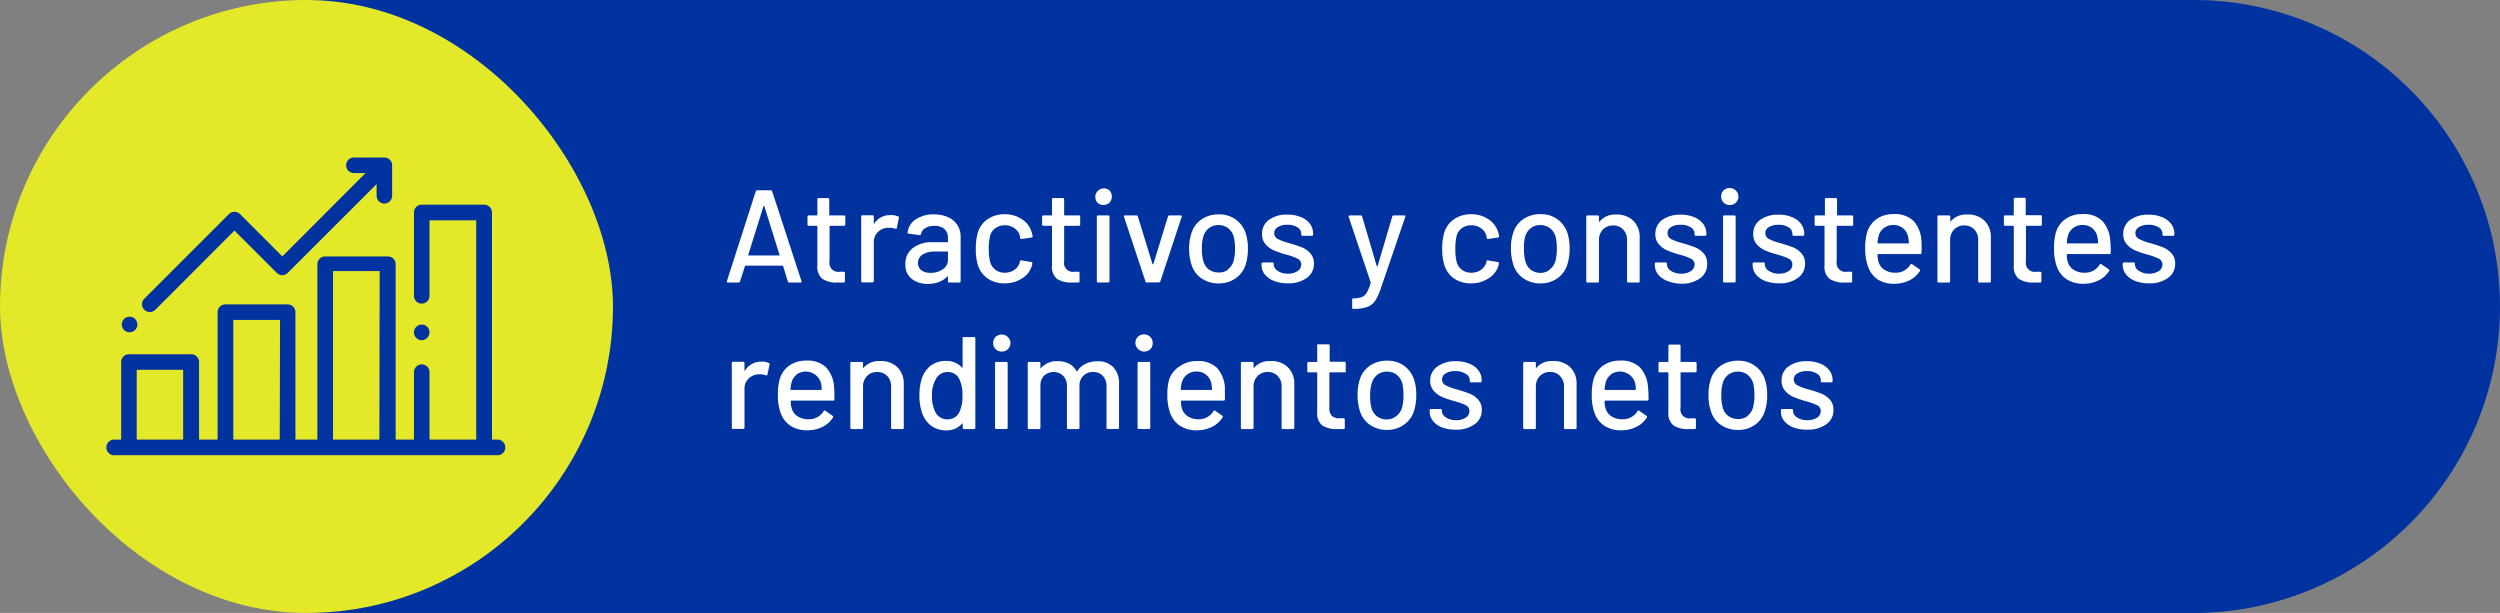
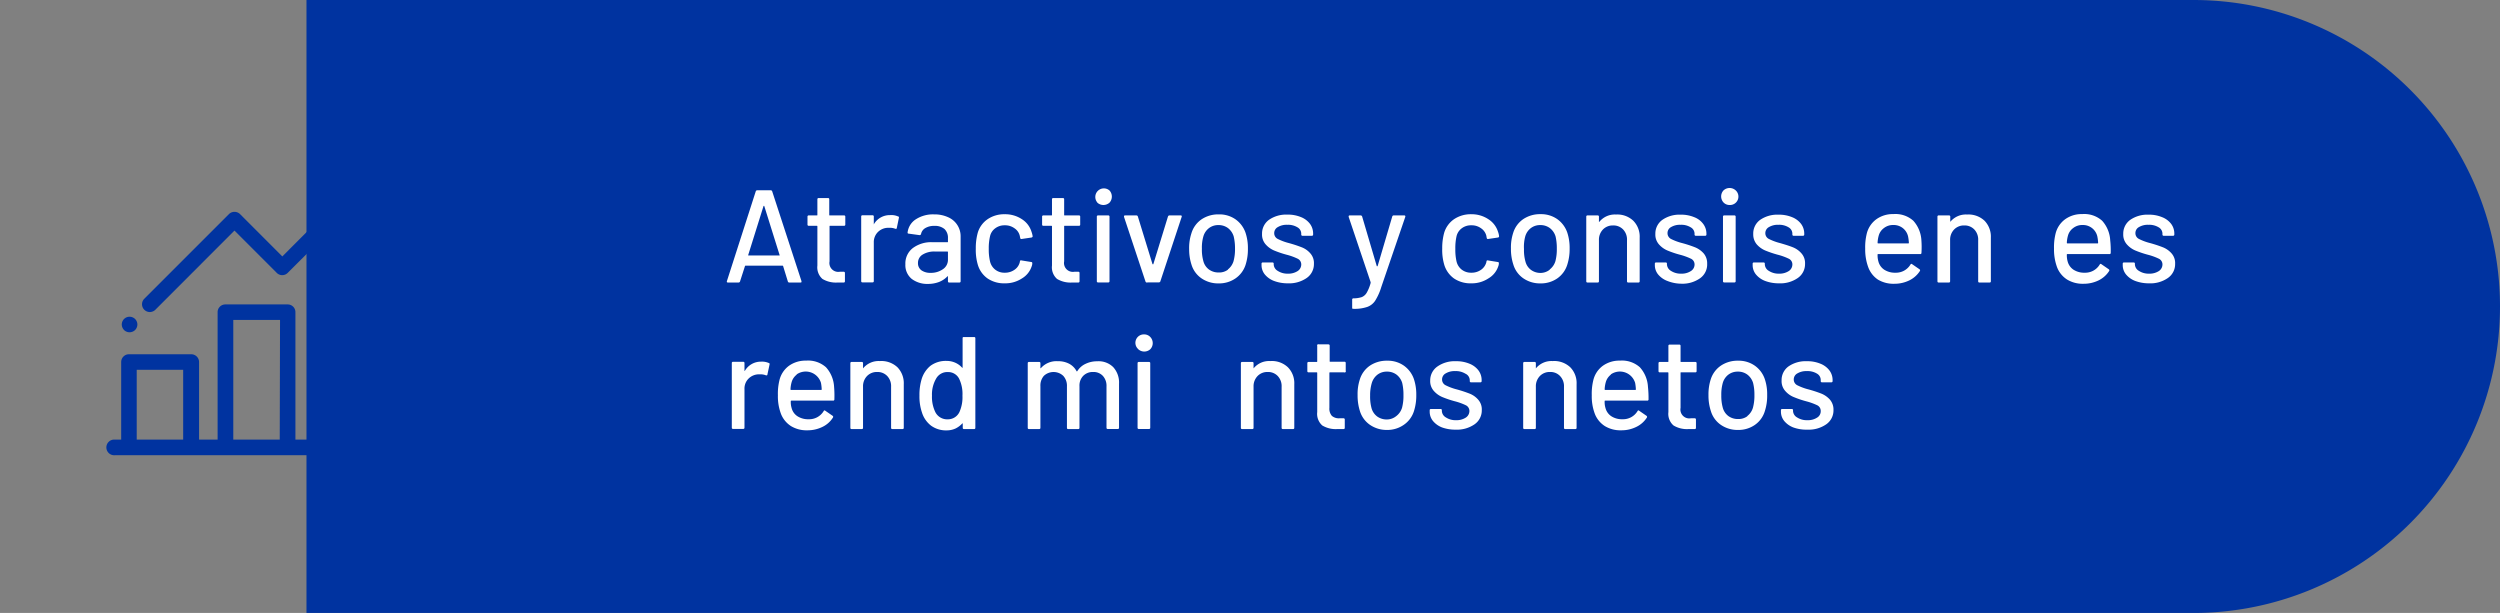
<svg xmlns="http://www.w3.org/2000/svg" viewBox="0 0 341.21 83.66">
  <rect x="0" y="0" width="341.21" height="83.66" fill="#808080" stroke="none" />
  <defs>
    <style>.cls-1{fill:#0033a0;}.cls-2{fill:#fff;}.cls-3{fill:#e3e829;}</style>
  </defs>
  <g id="Capa_2" data-name="Capa 2">
    <g id="Capa_1-2" data-name="Capa 1">
      <path class="cls-1" d="M41.83,0H299.38a41.83,41.83,0,0,1,41.83,41.83v0a41.83,41.83,0,0,1-41.83,41.83H41.83a0,0,0,0,1,0,0V0A0,0,0,0,1,41.83,0Z" />
      <path class="cls-2" d="M107.53,38.42l-.65-2.11a.08.08,0,0,0-.07-.05h-5.06a.07.07,0,0,0-.07.05L101,38.42a.21.21,0,0,1-.22.14H99.36c-.14,0-.18-.06-.15-.19l3.94-12.26a.21.21,0,0,1,.22-.14h1.8a.21.21,0,0,1,.22.14l4,12.26,0,.07c0,.08,0,.12-.16.12h-1.48A.2.2,0,0,1,107.53,38.42Zm-5.39-3.55.06,0h4.14l.06,0a.06.06,0,0,0,0-.07l-2.09-6.68a.06.06,0,0,0-.1,0l-2.09,6.68A.06.06,0,0,0,102.14,34.87Z" />
      <path class="cls-2" d="M115.23,30.82h-1.94c-.05,0-.07,0-.07.08v4.77a1.21,1.21,0,0,0,1.4,1.42h.52a.16.16,0,0,1,.18.18v1.11c0,.13-.06.18-.18.18-.38,0-.66,0-.83,0a3.56,3.56,0,0,1-2.06-.49,2.11,2.11,0,0,1-.69-1.83V30.9s0-.08-.07-.08h-1.1a.16.16,0,0,1-.18-.18V29.58a.16.16,0,0,1,.18-.18h1.1c.05,0,.07,0,.07-.07V27.21a.16.16,0,0,1,.18-.18H113a.16.16,0,0,1,.18.18v2.12c0,.05,0,.07.07.07h1.94a.16.16,0,0,1,.18.18v1.06A.16.16,0,0,1,115.23,30.82Z" />
      <path class="cls-2" d="M122.59,29.55q.14,0,.09.21l-.28,1.35c0,.11-.09.15-.22.11a1.93,1.93,0,0,0-.72-.13l-.25,0a2,2,0,0,0-1.4.59,1.94,1.94,0,0,0-.55,1.43v5.25c0,.13-.06.18-.18.18h-1.36c-.12,0-.18-.05-.18-.18v-8.8a.16.16,0,0,1,.18-.18h1.36a.16.16,0,0,1,.18.18v1a.06.06,0,0,0,0,.06s0,0,0,0a2.5,2.5,0,0,1,2.21-1.26A2.24,2.24,0,0,1,122.59,29.55Z" />
      <path class="cls-2" d="M129.41,29.65a2.83,2.83,0,0,1,1.7,2.65v6.08c0,.13-.06.18-.18.18h-1.37c-.12,0-.18-.05-.18-.18v-.64c0-.06,0-.08-.09,0a3.24,3.24,0,0,1-1.14.75,4.23,4.23,0,0,1-1.51.26,3.5,3.5,0,0,1-2.2-.68,2.42,2.42,0,0,1-.87-2,2.65,2.65,0,0,1,1-2.2,4.18,4.18,0,0,1,2.74-.81h2c.05,0,.07,0,.07-.07v-.48a1.64,1.64,0,0,0-.46-1.24,2,2,0,0,0-1.39-.44,2.3,2.3,0,0,0-1.24.3,1.2,1.2,0,0,0-.58.8.2.2,0,0,1-.22.16l-1.46-.2c-.12,0-.17-.07-.16-.14A2.47,2.47,0,0,1,125,29.93a4.29,4.29,0,0,1,2.48-.67A4.45,4.45,0,0,1,129.41,29.65Zm-.73,7.1a1.53,1.53,0,0,0,.7-1.28V34.41s0-.08-.07-.08h-1.69a3,3,0,0,0-1.7.42,1.3,1.3,0,0,0-.63,1.15,1.17,1.17,0,0,0,.48,1,2.1,2.1,0,0,0,1.25.34A2.81,2.81,0,0,0,128.68,36.75Z" />
      <path class="cls-2" d="M134.78,38a3.49,3.49,0,0,1-1.33-1.89,7.14,7.14,0,0,1-.27-2.17,7.87,7.87,0,0,1,.27-2.18,3.41,3.41,0,0,1,1.34-1.84,4,4,0,0,1,2.33-.68,4.14,4.14,0,0,1,2.36.68,3.12,3.12,0,0,1,1.31,1.73,3,3,0,0,1,.15.59c0,.1-.06.16-.17.18l-1.35.2h0c-.09,0-.15,0-.18-.16l-.06-.29a1.7,1.7,0,0,0-.7-1,2.17,2.17,0,0,0-1.35-.42,2.08,2.08,0,0,0-1.31.42,1.83,1.83,0,0,0-.7,1.09,7.22,7.22,0,0,0-.17,1.71,7.13,7.13,0,0,0,.17,1.7,2,2,0,0,0,.71,1.13,2,2,0,0,0,1.3.42,2.22,2.22,0,0,0,1.36-.42,1.75,1.75,0,0,0,.71-1.08s0,0,0,0a0,0,0,0,1,0,0v-.07a.15.15,0,0,1,.2-.11l1.35.22c.09,0,.14.07.14.14v.07a1.17,1.17,0,0,1-.09.4A3,3,0,0,1,139.48,38a4.14,4.14,0,0,1-2.36.67A4,4,0,0,1,134.78,38Z" />
      <path class="cls-2" d="M147.25,30.82h-1.94c-.05,0-.07,0-.07.08v4.77a1.21,1.21,0,0,0,1.4,1.42h.52a.16.16,0,0,1,.18.18v1.11c0,.13-.06.18-.18.18-.38,0-.66,0-.82,0a3.58,3.58,0,0,1-2.07-.49,2.11,2.11,0,0,1-.69-1.83V30.9s0-.08-.07-.08h-1.1a.16.16,0,0,1-.18-.18V29.58a.16.16,0,0,1,.18-.18h1.1c.05,0,.07,0,.07-.07V27.21a.16.16,0,0,1,.18-.18h1.3a.16.16,0,0,1,.18.18v2.12c0,.05,0,.07.07.07h1.94a.16.16,0,0,1,.18.18v1.06A.16.16,0,0,1,147.25,30.82Z" />
      <path class="cls-2" d="M149.77,27.64A1.17,1.17,0,0,1,151.43,26a1.24,1.24,0,0,1,0,1.66,1.24,1.24,0,0,1-1.66,0Zm-.07,10.73V29.58a.16.16,0,0,1,.18-.18h1.37a.16.16,0,0,1,.18.18v8.79a.16.16,0,0,1-.18.18h-1.37A.16.16,0,0,1,149.7,38.37Z" />
      <path class="cls-2" d="M156.34,38.42l-2.93-8.82,0-.07c0-.09.05-.13.16-.13h1.52a.21.21,0,0,1,.21.15l2,6.51a.05.05,0,0,0,.06,0,.05.05,0,0,0,.05,0l2-6.51a.22.22,0,0,1,.22-.15l1.51,0c.13,0,.18.07.14.2l-2.91,8.8a.21.21,0,0,1-.22.14h-1.51A.21.21,0,0,1,156.34,38.42Z" />
      <path class="cls-2" d="M164,38a3.49,3.49,0,0,1-1.38-1.88A6.76,6.76,0,0,1,162.3,34a6.41,6.41,0,0,1,.31-2.16A3.54,3.54,0,0,1,164,29.93a4.09,4.09,0,0,1,2.36-.67,3.82,3.82,0,0,1,2.26.67A3.74,3.74,0,0,1,170,31.78a6.64,6.64,0,0,1,.32,2.16,7,7,0,0,1-.32,2.21A3.57,3.57,0,0,1,168.62,38a3.92,3.92,0,0,1-2.29.68A4,4,0,0,1,164,38Zm3.58-1.22a2.25,2.25,0,0,0,.78-1.14,6.29,6.29,0,0,0,.2-1.7,7,7,0,0,0-.18-1.67,2.25,2.25,0,0,0-.78-1.14,2.13,2.13,0,0,0-1.31-.41,2.06,2.06,0,0,0-1.28.41,2.18,2.18,0,0,0-.77,1.14,5.47,5.47,0,0,0-.2,1.67,5.73,5.73,0,0,0,.2,1.7,2.05,2.05,0,0,0,.76,1.14,2.18,2.18,0,0,0,1.32.41A2,2,0,0,0,167.59,36.81Z" />
      <path class="cls-2" d="M173.9,38.35a3,3,0,0,1-1.27-.89,2,2,0,0,1-.45-1.25V36a.16.16,0,0,1,.18-.18h1.3a.16.16,0,0,1,.18.18v.09a1.07,1.07,0,0,0,.55.88,2.4,2.4,0,0,0,1.39.38A2.31,2.31,0,0,0,177.1,37a1.07,1.07,0,0,0,.5-.89.86.86,0,0,0-.47-.79,7.94,7.94,0,0,0-1.51-.55,13.68,13.68,0,0,1-1.72-.58,3.21,3.21,0,0,1-1.17-.85,2,2,0,0,1-.48-1.41A2.3,2.3,0,0,1,173.2,30a4.11,4.11,0,0,1,2.51-.71,4.66,4.66,0,0,1,1.85.34,2.86,2.86,0,0,1,1.23.92,2.2,2.2,0,0,1,.43,1.33V32a.16.16,0,0,1-.18.18h-1.26a.16.16,0,0,1-.18-.18V31.9a1,1,0,0,0-.51-.87,2.48,2.48,0,0,0-1.4-.35,2.33,2.33,0,0,0-1.28.31.93.93,0,0,0-.5.82.87.87,0,0,0,.48.8,7.51,7.51,0,0,0,1.54.57,17.57,17.57,0,0,1,1.73.57,3,3,0,0,1,1.18.83,2,2,0,0,1,.49,1.43,2.3,2.3,0,0,1-1,1.94,4.21,4.21,0,0,1-2.57.72A5.29,5.29,0,0,1,173.9,38.35Z" />
      <path class="cls-2" d="M184.55,42V40.9a.16.16,0,0,1,.18-.18h0a3.69,3.69,0,0,0,1.13-.17,1.41,1.41,0,0,0,.68-.61,5.48,5.48,0,0,0,.53-1.32s0,0,0-.11l-3-8.91,0-.07c0-.09.06-.13.16-.13h1.46a.22.22,0,0,1,.22.15l2,6.78a.05.05,0,0,0,.05,0,.05.05,0,0,0,.06,0l2-6.78a.2.2,0,0,1,.21-.15h1.42c.13,0,.18.07.15.2l-3.28,9.59a7.66,7.66,0,0,1-.83,1.85,2.16,2.16,0,0,1-1.08.85,5.36,5.36,0,0,1-1.87.26h-.12C184.59,42.15,184.55,42.09,184.55,42Z" />
      <path class="cls-2" d="M198.44,38a3.54,3.54,0,0,1-1.33-1.89,7.14,7.14,0,0,1-.27-2.17,7.87,7.87,0,0,1,.27-2.18,3.46,3.46,0,0,1,1.34-1.84,4.06,4.06,0,0,1,2.34-.68,4.11,4.11,0,0,1,2.35.68,3.13,3.13,0,0,1,1.32,1.73,2.41,2.41,0,0,1,.14.59.17.17,0,0,1-.16.18l-1.35.2h0c-.08,0-.14,0-.18-.16l-.05-.29a1.75,1.75,0,0,0-.7-1,2.17,2.17,0,0,0-1.35-.42,2.08,2.08,0,0,0-1.32.42,1.88,1.88,0,0,0-.7,1.09,7.29,7.29,0,0,0-.16,1.71,7.2,7.2,0,0,0,.16,1.7,2,2,0,0,0,.71,1.13,2.06,2.06,0,0,0,1.31.42,2.22,2.22,0,0,0,1.36-.42,1.83,1.83,0,0,0,.71-1.08.06.06,0,0,0,0,0s0,0,0,0v-.07a.15.15,0,0,1,.19-.11l1.35.22c.1,0,.15.07.15.14v.07a1.17,1.17,0,0,1-.09.4A3,3,0,0,1,203.14,38a4.1,4.1,0,0,1-2.35.67A4,4,0,0,1,198.44,38Z" />
      <path class="cls-2" d="M207.93,38a3.49,3.49,0,0,1-1.38-1.88,6.76,6.76,0,0,1-.33-2.19,6.41,6.41,0,0,1,.31-2.16,3.54,3.54,0,0,1,1.38-1.87,4.09,4.09,0,0,1,2.36-.67,3.82,3.82,0,0,1,2.26.67,3.74,3.74,0,0,1,1.38,1.85,6.64,6.64,0,0,1,.32,2.16,7,7,0,0,1-.32,2.21A3.57,3.57,0,0,1,212.54,38a3.92,3.92,0,0,1-2.29.68A4,4,0,0,1,207.93,38Zm3.58-1.22a2.25,2.25,0,0,0,.78-1.14,6.33,6.33,0,0,0,.19-1.7,7,7,0,0,0-.17-1.67,2.25,2.25,0,0,0-.78-1.14,2.13,2.13,0,0,0-1.31-.41,2.06,2.06,0,0,0-1.28.41,2.18,2.18,0,0,0-.77,1.14A5.47,5.47,0,0,0,208,34a5.73,5.73,0,0,0,.2,1.7,2.05,2.05,0,0,0,.76,1.14,2.18,2.18,0,0,0,1.32.41A2,2,0,0,0,211.51,36.81Z" />
      <path class="cls-2" d="M222.92,30.13a3.09,3.09,0,0,1,.87,2.31v5.94c0,.13-.06.18-.18.18h-1.37c-.12,0-.18-.05-.18-.18V32.79a2,2,0,0,0-.52-1.46,1.82,1.82,0,0,0-1.39-.56,1.85,1.85,0,0,0-1.38.56,2,2,0,0,0-.54,1.44v5.61c0,.13-.06.18-.18.18h-1.37c-.12,0-.18-.05-.18-.18v-8.8a.16.16,0,0,1,.18-.18h1.37a.16.16,0,0,1,.18.18v.65a.06.06,0,0,0,0,.05s0,0,.05,0a2.72,2.72,0,0,1,2.28-1A3.16,3.16,0,0,1,222.92,30.13Z" />
      <path class="cls-2" d="M227.58,38.35a3,3,0,0,1-1.27-.89,2,2,0,0,1-.45-1.25V36a.16.16,0,0,1,.18-.18h1.29a.16.16,0,0,1,.18.18v.09a1.09,1.09,0,0,0,.55.88,2.43,2.43,0,0,0,1.4.38,2.26,2.26,0,0,0,1.31-.35,1.05,1.05,0,0,0,.51-.89.86.86,0,0,0-.47-.79,8.22,8.22,0,0,0-1.51-.55,13.15,13.15,0,0,1-1.72-.58,3.21,3.21,0,0,1-1.17-.85,2,2,0,0,1-.48-1.41,2.3,2.3,0,0,1,.95-1.92,4.09,4.09,0,0,1,2.51-.71,4.61,4.61,0,0,1,1.84.34,2.74,2.74,0,0,1,1.23.92,2.21,2.21,0,0,1,.44,1.33V32a.16.16,0,0,1-.18.18h-1.26a.16.16,0,0,1-.18-.18V31.9a1,1,0,0,0-.52-.87,2.44,2.44,0,0,0-1.39-.35,2.37,2.37,0,0,0-1.29.31.92.92,0,0,0-.49.82.88.88,0,0,0,.47.8,7.51,7.51,0,0,0,1.54.57,17,17,0,0,1,1.74.57,3.17,3.17,0,0,1,1.18.83A2.08,2.08,0,0,1,233,36,2.3,2.3,0,0,1,232,38a4.18,4.18,0,0,1-2.56.72A5.25,5.25,0,0,1,227.58,38.35Z" />
      <path class="cls-2" d="M235.24,27.64a1.21,1.21,0,0,1,0-1.66,1.22,1.22,0,0,1,1.65,0,1.15,1.15,0,0,1-.82,2A1.13,1.13,0,0,1,235.24,27.64Zm-.08,10.73V29.58a.16.16,0,0,1,.18-.18h1.37a.16.16,0,0,1,.18.18v8.79a.16.16,0,0,1-.18.18h-1.37A.16.16,0,0,1,235.16,38.37Z" />
      <path class="cls-2" d="M240.93,38.35a3,3,0,0,1-1.27-.89,2,2,0,0,1-.45-1.25V36a.16.16,0,0,1,.18-.18h1.3a.16.16,0,0,1,.18.18v.09a1.07,1.07,0,0,0,.55.88,2.42,2.42,0,0,0,1.39.38,2.31,2.31,0,0,0,1.32-.35,1.07,1.07,0,0,0,.5-.89.85.85,0,0,0-.47-.79,7.94,7.94,0,0,0-1.51-.55,14.26,14.26,0,0,1-1.72-.58,3.21,3.21,0,0,1-1.17-.85,2.09,2.09,0,0,1-.47-1.41,2.29,2.29,0,0,1,.94-1.92,4.11,4.11,0,0,1,2.51-.71,4.66,4.66,0,0,1,1.85.34,2.86,2.86,0,0,1,1.23.92,2.2,2.2,0,0,1,.43,1.33V32a.16.16,0,0,1-.18.18h-1.26a.16.16,0,0,1-.18-.18V31.9a1,1,0,0,0-.51-.87,2.48,2.48,0,0,0-1.4-.35,2.36,2.36,0,0,0-1.28.31.93.93,0,0,0-.5.82.87.87,0,0,0,.48.8,7.51,7.51,0,0,0,1.54.57c.69.2,1.27.38,1.74.57a3.05,3.05,0,0,1,1.17.83,2,2,0,0,1,.49,1.43,2.3,2.3,0,0,1-1,1.94,4.19,4.19,0,0,1-2.57.72A5.29,5.29,0,0,1,240.93,38.35Z" />
-       <path class="cls-2" d="M252.7,30.82h-1.95c-.05,0-.07,0-.07.08v4.77a1.21,1.21,0,0,0,1.4,1.42h.53a.16.16,0,0,1,.18.18v1.11c0,.13-.06.18-.18.18-.39,0-.66,0-.83,0a3.54,3.54,0,0,1-2.06-.49,2.12,2.12,0,0,1-.7-1.83V30.9s0-.08-.07-.08h-1.1a.16.16,0,0,1-.18-.18V29.58a.16.16,0,0,1,.18-.18H249c.05,0,.07,0,.07-.07V27.21a.16.16,0,0,1,.18-.18h1.3a.16.16,0,0,1,.18.18v2.12c0,.05,0,.07.07.07h1.95a.16.16,0,0,1,.18.18v1.06A.16.16,0,0,1,252.7,30.82Z" />
      <path class="cls-2" d="M262.25,34.5a.16.16,0,0,1-.18.18h-5.74c-.05,0-.07,0-.07.07a3.09,3.09,0,0,0,.11.93,1.93,1.93,0,0,0,.8,1.13,2.67,2.67,0,0,0,1.52.41,2.31,2.31,0,0,0,2.05-1.1q.09-.18.24-.06l1,.69a.17.17,0,0,1,.06.23,3.56,3.56,0,0,1-1.43,1.28,4.63,4.63,0,0,1-2.1.47,4.07,4.07,0,0,1-2.22-.58A3.49,3.49,0,0,1,255,36.51a7,7,0,0,1-.43-2.57,7.72,7.72,0,0,1,.2-2,3.44,3.44,0,0,1,1.3-2,3.82,3.82,0,0,1,2.35-.72,3.65,3.65,0,0,1,2.72.91,4.33,4.33,0,0,1,1.1,2.67A12.42,12.42,0,0,1,262.25,34.5Zm-5.14-3.36a1.9,1.9,0,0,0-.69,1,4.27,4.27,0,0,0-.16,1s0,.08.07.08h4.12a.07.07,0,0,0,.08-.08,5.72,5.72,0,0,0-.11-.88,2,2,0,0,0-2-1.55A2,2,0,0,0,257.11,31.14Z" />
      <path class="cls-2" d="M270.86,30.13a3.12,3.12,0,0,1,.86,2.31v5.94c0,.13-.06.18-.18.18h-1.37c-.12,0-.18-.05-.18-.18V32.79a2,2,0,0,0-.52-1.46,1.82,1.82,0,0,0-1.38-.56,1.85,1.85,0,0,0-1.39.56,2,2,0,0,0-.54,1.44v5.61c0,.13-.06.18-.18.18h-1.37c-.12,0-.18-.05-.18-.18v-8.8a.16.16,0,0,1,.18-.18H266a.16.16,0,0,1,.18.18v.65a0,0,0,0,0,0,.05s0,0,0,0a2.74,2.74,0,0,1,2.29-1A3.19,3.19,0,0,1,270.86,30.13Z" />
-       <path class="cls-2" d="M278.53,30.82h-1.95c-.05,0-.07,0-.07.08v4.77a1.21,1.21,0,0,0,1.4,1.42h.53a.16.16,0,0,1,.18.18v1.11c0,.13-.06.18-.18.18-.39,0-.66,0-.83,0a3.54,3.54,0,0,1-2.06-.49,2.12,2.12,0,0,1-.7-1.83V30.9s0-.08-.07-.08h-1.1a.16.16,0,0,1-.18-.18V29.58a.16.16,0,0,1,.18-.18h1.1c.05,0,.07,0,.07-.07V27.21A.16.16,0,0,1,275,27h1.3a.16.16,0,0,1,.18.18v2.12c0,.05,0,.07.07.07h1.95a.16.16,0,0,1,.18.18v1.06A.16.16,0,0,1,278.53,30.82Z" />
      <path class="cls-2" d="M288.08,34.5a.16.16,0,0,1-.18.18h-5.74c-.05,0-.07,0-.07.07a3.09,3.09,0,0,0,.11.93,1.93,1.93,0,0,0,.8,1.13,2.67,2.67,0,0,0,1.52.41,2.31,2.31,0,0,0,2.05-1.1q.09-.18.24-.06l1,.69a.17.17,0,0,1,.06.23,3.56,3.56,0,0,1-1.43,1.28,4.63,4.63,0,0,1-2.1.47,4.07,4.07,0,0,1-2.22-.58,3.49,3.49,0,0,1-1.35-1.64,7,7,0,0,1-.43-2.57,7.72,7.72,0,0,1,.2-2,3.44,3.44,0,0,1,1.3-2,3.82,3.82,0,0,1,2.35-.72,3.65,3.65,0,0,1,2.72.91,4.33,4.33,0,0,1,1.1,2.67A12.42,12.42,0,0,1,288.08,34.5Zm-5.14-3.36a1.9,1.9,0,0,0-.69,1,4.27,4.27,0,0,0-.16,1s0,.08.07.08h4.12a.07.07,0,0,0,.08-.08,5.72,5.72,0,0,0-.11-.88,2,2,0,0,0-2-1.55A2,2,0,0,0,282.94,31.14Z" />
      <path class="cls-2" d="M291.44,38.35a3,3,0,0,1-1.27-.89,2,2,0,0,1-.45-1.25V36a.16.16,0,0,1,.18-.18h1.3a.16.16,0,0,1,.18.18v.09a1.07,1.07,0,0,0,.55.88,2.4,2.4,0,0,0,1.39.38,2.31,2.31,0,0,0,1.32-.35,1.07,1.07,0,0,0,.5-.89.86.86,0,0,0-.47-.79,7.94,7.94,0,0,0-1.51-.55,13.68,13.68,0,0,1-1.72-.58,3.21,3.21,0,0,1-1.17-.85,2,2,0,0,1-.48-1.41,2.3,2.3,0,0,1,.95-1.92,4.11,4.11,0,0,1,2.51-.71,4.58,4.58,0,0,1,1.84.34,2.83,2.83,0,0,1,1.24.92,2.2,2.2,0,0,1,.43,1.33V32a.16.16,0,0,1-.18.18h-1.26a.16.16,0,0,1-.18-.18V31.9a1,1,0,0,0-.51-.87,2.5,2.5,0,0,0-1.4-.35,2.37,2.37,0,0,0-1.29.31.92.92,0,0,0-.49.82.87.87,0,0,0,.48.8,7.28,7.28,0,0,0,1.54.57,17.57,17.57,0,0,1,1.73.57,3.09,3.09,0,0,1,1.18.83,2,2,0,0,1,.49,1.43,2.29,2.29,0,0,1-1,1.94,4.16,4.16,0,0,1-2.56.72A5.29,5.29,0,0,1,291.44,38.35Z" />
      <path class="cls-2" d="M104.94,49.55q.12,0,.09.21l-.29,1.35c0,.11-.09.15-.22.11a1.93,1.93,0,0,0-.72-.13l-.25,0a2,2,0,0,0-1.39.59,1.91,1.91,0,0,0-.55,1.43v5.25c0,.13-.06.18-.18.18h-1.37c-.12,0-.18-.05-.18-.18v-8.8a.16.16,0,0,1,.18-.18h1.37a.16.16,0,0,1,.18.18v1a.08.08,0,0,0,0,.06s0,0,.05,0a2.51,2.51,0,0,1,2.21-1.26A2.28,2.28,0,0,1,104.94,49.55Z" />
      <path class="cls-2" d="M113.88,54.5a.16.16,0,0,1-.18.18H108s-.07,0-.07.07a2.79,2.79,0,0,0,.11.93,1.89,1.89,0,0,0,.8,1.13,2.67,2.67,0,0,0,1.52.41,2.31,2.31,0,0,0,2.05-1.1c.06-.12.14-.14.23-.06l1,.69a.17.17,0,0,1,.05.23,3.43,3.43,0,0,1-1.43,1.28,4.59,4.59,0,0,1-2.09.47,4.07,4.07,0,0,1-2.22-.58,3.49,3.49,0,0,1-1.35-1.64,6.77,6.77,0,0,1-.43-2.57,7.72,7.72,0,0,1,.2-2,3.43,3.43,0,0,1,1.29-2,3.87,3.87,0,0,1,2.36-.72,3.66,3.66,0,0,1,2.72.91,4.33,4.33,0,0,1,1.1,2.67A14.35,14.35,0,0,1,113.88,54.5Zm-5.15-3.36a1.94,1.94,0,0,0-.68,1,4.27,4.27,0,0,0-.16,1s0,.08.07.08h4.12s.07,0,.07-.08a6,6,0,0,0-.1-.88,2.17,2.17,0,0,0-3.32-1.16Z" />
      <path class="cls-2" d="M122.49,50.13a3.12,3.12,0,0,1,.86,2.31v5.94c0,.13-.06.18-.18.18H121.8c-.12,0-.18-.05-.18-.18V52.79a2,2,0,0,0-.52-1.46,1.82,1.82,0,0,0-1.39-.56,1.85,1.85,0,0,0-1.38.56,2,2,0,0,0-.54,1.44v5.61c0,.13-.06.18-.18.18h-1.37c-.12,0-.18-.05-.18-.18v-8.8a.16.16,0,0,1,.18-.18h1.37a.16.16,0,0,1,.18.18v.65a0,0,0,0,0,0,.05s0,0,0,0a2.74,2.74,0,0,1,2.29-1A3.19,3.19,0,0,1,122.49,50.13Z" />
      <path class="cls-2" d="M131.58,46h1.36c.12,0,.18.05.18.17V58.38c0,.13-.06.18-.18.18h-1.36c-.12,0-.18-.05-.18-.18v-.59a.05.05,0,0,0,0,0s0,0-.06,0a3.08,3.08,0,0,1-.94.7,2.85,2.85,0,0,1-1.17.25,3.47,3.47,0,0,1-2.15-.64,3.63,3.63,0,0,1-1.25-1.81,6.76,6.76,0,0,1-.34-2.3,7.4,7.4,0,0,1,.28-2.18A3.76,3.76,0,0,1,127,49.92a3.52,3.52,0,0,1,2.21-.66,2.87,2.87,0,0,1,1.16.24,2.7,2.7,0,0,1,.95.69s0,0,.06,0a.05.05,0,0,0,0-.05v-4C131.4,46,131.46,46,131.58,46Zm-.22,8a4.75,4.75,0,0,0-.45-2.3,1.67,1.67,0,0,0-1.53-.92,1.74,1.74,0,0,0-1.6.87A4.29,4.29,0,0,0,127.2,54a4.72,4.72,0,0,0,.45,2.23,1.8,1.8,0,0,0,1.71,1,1.73,1.73,0,0,0,1.59-1A4.94,4.94,0,0,0,131.36,54Z" />
-       <path class="cls-2" d="M135.88,47.64a1.21,1.21,0,0,1,0-1.66,1.22,1.22,0,0,1,1.65,0,1.15,1.15,0,0,1-.82,2A1.13,1.13,0,0,1,135.88,47.64Zm-.07,10.73V49.58a.16.16,0,0,1,.18-.18h1.36a.16.16,0,0,1,.18.18v8.79a.16.16,0,0,1-.18.18H136A.16.16,0,0,1,135.81,58.37Z" />
      <path class="cls-2" d="M151.93,50.1a3.11,3.11,0,0,1,.8,2.27v6c0,.13-.06.18-.18.18H151.2c-.12,0-.18-.05-.18-.18V52.73a2,2,0,0,0-.5-1.43,1.73,1.73,0,0,0-1.32-.53,1.82,1.82,0,0,0-1.35.52,1.9,1.9,0,0,0-.52,1.41v5.68c0,.13-.06.18-.18.18H145.8c-.12,0-.18-.05-.18-.18V52.73a2,2,0,0,0-.5-1.43,1.93,1.93,0,0,0-2.65,0A2,2,0,0,0,142,52.7v5.68c0,.13-.06.18-.18.18h-1.37c-.12,0-.18-.05-.18-.18v-8.8a.16.16,0,0,1,.18-.18h1.37a.16.16,0,0,1,.18.18v.61a.06.06,0,0,0,0,.06s0,0,.06,0a2.81,2.81,0,0,1,2.3-.95,3.17,3.17,0,0,1,1.57.35,2.45,2.45,0,0,1,1,1c0,.05.07.05.11,0a2.6,2.6,0,0,1,1.14-1,3.54,3.54,0,0,1,1.57-.34A2.83,2.83,0,0,1,151.93,50.1Z" />
      <path class="cls-2" d="M155.34,47.64a1.15,1.15,0,0,1,.82-2A1.13,1.13,0,0,1,157,46a1.21,1.21,0,0,1,0,1.66,1.22,1.22,0,0,1-1.65,0Zm-.08,10.73V49.58a.16.16,0,0,1,.18-.18h1.37a.16.16,0,0,1,.18.18v8.79a.16.16,0,0,1-.18.18h-1.37A.16.16,0,0,1,155.26,58.37Z" />
-       <path class="cls-2" d="M167.18,54.5a.16.16,0,0,1-.18.18h-5.74s-.07,0-.07.07a3.15,3.15,0,0,0,.1.93,2,2,0,0,0,.8,1.13,2.7,2.7,0,0,0,1.53.41,2.32,2.32,0,0,0,2-1.1c.06-.12.14-.14.23-.06l1,.69a.17.17,0,0,1,0,.23,3.43,3.43,0,0,1-1.43,1.28,4.63,4.63,0,0,1-2.1.47,4.06,4.06,0,0,1-2.21-.58,3.49,3.49,0,0,1-1.35-1.64,6.77,6.77,0,0,1-.43-2.57,7.3,7.3,0,0,1,.2-2A3.38,3.38,0,0,1,161,50a3.87,3.87,0,0,1,2.36-.72,3.66,3.66,0,0,1,2.72.91,4.39,4.39,0,0,1,1.1,2.67C167.17,53.33,167.19,53.88,167.18,54.5ZM162,51.14a1.94,1.94,0,0,0-.68,1,3.81,3.81,0,0,0-.16,1s0,.08.07.08h4.12c.05,0,.07,0,.07-.08a4.68,4.68,0,0,0-.11-.88,2,2,0,0,0-2-1.55A2,2,0,0,0,162,51.14Z" />
      <path class="cls-2" d="M175.78,50.13a3.09,3.09,0,0,1,.87,2.31v5.94c0,.13-.06.18-.18.18H175.1c-.12,0-.18-.05-.18-.18V52.79a2,2,0,0,0-.52-1.46,1.82,1.82,0,0,0-1.39-.56,1.85,1.85,0,0,0-1.38.56,2,2,0,0,0-.54,1.44v5.61a.16.16,0,0,1-.18.18h-1.37c-.12,0-.18-.05-.18-.18v-8.8a.16.16,0,0,1,.18-.18h1.37a.16.16,0,0,1,.18.18v.65s0,0,0,.05,0,0,0,0a2.72,2.72,0,0,1,2.28-1A3.16,3.16,0,0,1,175.78,50.13Z" />
      <path class="cls-2" d="M183.45,50.82h-1.94s-.07,0-.07.08v4.77a1.48,1.48,0,0,0,.34,1.09,1.46,1.46,0,0,0,1.06.33h.52a.16.16,0,0,1,.18.18v1.11c0,.13-.06.18-.18.18-.38,0-.66,0-.83,0a3.54,3.54,0,0,1-2.06-.49,2.11,2.11,0,0,1-.69-1.83V50.9a.07.07,0,0,0-.07-.08h-1.1a.16.16,0,0,1-.18-.18V49.58a.16.16,0,0,1,.18-.18h1.1a.06.06,0,0,0,.07-.07V47.21A.16.16,0,0,1,180,47h1.29c.13,0,.19.06.19.18v2.12c0,.05,0,.07.07.07h1.94a.16.16,0,0,1,.18.18v1.06A.16.16,0,0,1,183.45,50.82Z" />
      <path class="cls-2" d="M187,58a3.55,3.55,0,0,1-1.39-1.88,7.06,7.06,0,0,1-.32-2.19,6.41,6.41,0,0,1,.31-2.16,3.54,3.54,0,0,1,1.38-1.87,4.09,4.09,0,0,1,2.36-.67,3.82,3.82,0,0,1,2.26.67,3.74,3.74,0,0,1,1.38,1.85,6.64,6.64,0,0,1,.32,2.16,7,7,0,0,1-.32,2.21A3.57,3.57,0,0,1,191.57,58a3.92,3.92,0,0,1-2.29.68A4,4,0,0,1,187,58Zm3.58-1.22a2.25,2.25,0,0,0,.78-1.14,6.33,6.33,0,0,0,.19-1.7,7,7,0,0,0-.17-1.67,2.25,2.25,0,0,0-.78-1.14,2.13,2.13,0,0,0-1.31-.41,2.06,2.06,0,0,0-1.28.41,2.25,2.25,0,0,0-.78,1.14A5.85,5.85,0,0,0,187,54a6.13,6.13,0,0,0,.19,1.7,2.12,2.12,0,0,0,.77,1.14,2.18,2.18,0,0,0,1.32.41A2,2,0,0,0,190.54,56.81Z" />
      <path class="cls-2" d="M196.85,58.35a3,3,0,0,1-1.27-.89,2,2,0,0,1-.45-1.25V56a.16.16,0,0,1,.18-.18h1.3a.16.16,0,0,1,.18.18v.09a1.07,1.07,0,0,0,.55.88,2.4,2.4,0,0,0,1.39.38,2.31,2.31,0,0,0,1.32-.35,1.07,1.07,0,0,0,.5-.89.86.86,0,0,0-.47-.79,7.94,7.94,0,0,0-1.51-.55,13.68,13.68,0,0,1-1.72-.58,3.21,3.21,0,0,1-1.17-.85,2,2,0,0,1-.48-1.41,2.3,2.3,0,0,1,1-1.92,4.11,4.11,0,0,1,2.51-.71,4.66,4.66,0,0,1,1.85.34,2.86,2.86,0,0,1,1.23.92,2.2,2.2,0,0,1,.43,1.33V52a.16.16,0,0,1-.18.18h-1.26a.16.16,0,0,1-.18-.18V51.9A1,1,0,0,0,200,51a2.48,2.48,0,0,0-1.4-.35,2.33,2.33,0,0,0-1.28.31.93.93,0,0,0-.5.82.87.87,0,0,0,.48.8,7.51,7.51,0,0,0,1.54.57,17.57,17.57,0,0,1,1.73.57,3,3,0,0,1,1.18.83,2,2,0,0,1,.49,1.43,2.3,2.3,0,0,1-1,1.94,4.21,4.21,0,0,1-2.57.72A5.29,5.29,0,0,1,196.85,58.35Z" />
      <path class="cls-2" d="M214.32,50.13a3.09,3.09,0,0,1,.86,2.31v5.94c0,.13-.06.18-.18.18h-1.36c-.12,0-.18-.05-.18-.18V52.79a2,2,0,0,0-.53-1.46,1.79,1.79,0,0,0-1.38-.56,1.85,1.85,0,0,0-1.39.56,2,2,0,0,0-.54,1.44v5.61c0,.13-.06.18-.18.18h-1.37c-.12,0-.18-.05-.18-.18v-8.8a.16.16,0,0,1,.18-.18h1.37a.16.16,0,0,1,.18.18v.65a0,0,0,0,0,0,.05s0,0,0,0a2.74,2.74,0,0,1,2.29-1A3.19,3.19,0,0,1,214.32,50.13Z" />
      <path class="cls-2" d="M225,54.5a.16.16,0,0,1-.18.18h-5.74c-.05,0-.07,0-.07.07a2.79,2.79,0,0,0,.11.93,1.93,1.93,0,0,0,.8,1.13,2.67,2.67,0,0,0,1.52.41,2.31,2.31,0,0,0,2.05-1.1c.06-.12.14-.14.23-.06l1,.69a.18.18,0,0,1,.06.23,3.52,3.52,0,0,1-1.44,1.28,4.56,4.56,0,0,1-2.09.47,4.07,4.07,0,0,1-2.22-.58,3.49,3.49,0,0,1-1.35-1.64,6.77,6.77,0,0,1-.43-2.57,7.72,7.72,0,0,1,.2-2,3.43,3.43,0,0,1,1.29-2,3.87,3.87,0,0,1,2.36-.72,3.66,3.66,0,0,1,2.72.91,4.33,4.33,0,0,1,1.1,2.67A14.35,14.35,0,0,1,225,54.5Zm-5.15-3.36a1.94,1.94,0,0,0-.68,1,4.27,4.27,0,0,0-.16,1s0,.08.07.08h4.12s.07,0,.07-.08a6,6,0,0,0-.1-.88,2.17,2.17,0,0,0-3.32-1.16Z" />
      <path class="cls-2" d="M231.38,50.82h-1.94c-.05,0-.07,0-.07.08v4.77a1.21,1.21,0,0,0,1.4,1.42h.52a.16.16,0,0,1,.18.18v1.11c0,.13-.06.18-.18.18-.38,0-.66,0-.82,0a3.52,3.52,0,0,1-2.06-.49,2.09,2.09,0,0,1-.7-1.83V50.9s0-.08-.07-.08h-1.1a.16.16,0,0,1-.18-.18V49.58a.16.16,0,0,1,.18-.18h1.1c.05,0,.07,0,.07-.07V47.21a.16.16,0,0,1,.18-.18h1.3a.16.16,0,0,1,.18.18v2.12c0,.05,0,.07.07.07h1.94a.16.16,0,0,1,.18.18v1.06A.16.16,0,0,1,231.38,50.82Z" />
      <path class="cls-2" d="M234.89,58a3.49,3.49,0,0,1-1.38-1.88,6.76,6.76,0,0,1-.33-2.19,6.67,6.67,0,0,1,.31-2.16,3.55,3.55,0,0,1,1.39-1.87,4.06,4.06,0,0,1,2.35-.67,3.82,3.82,0,0,1,2.26.67,3.69,3.69,0,0,1,1.38,1.85,6.38,6.38,0,0,1,.32,2.16,6.73,6.73,0,0,1-.32,2.21A3.52,3.52,0,0,1,239.5,58a3.91,3.91,0,0,1-2.28.68A4,4,0,0,1,234.89,58Zm3.59-1.22a2.23,2.23,0,0,0,.77-1.14,6.29,6.29,0,0,0,.2-1.7,6.5,6.5,0,0,0-.18-1.67,2.25,2.25,0,0,0-.78-1.14,2.11,2.11,0,0,0-1.31-.41,2.08,2.08,0,0,0-1.28.41,2.18,2.18,0,0,0-.77,1.14,5.81,5.81,0,0,0-.2,1.67,6.08,6.08,0,0,0,.2,1.7,2.11,2.11,0,0,0,.76,1.14,2.19,2.19,0,0,0,1.33.41A2,2,0,0,0,238.48,56.81Z" />
      <path class="cls-2" d="M244.79,58.35a3,3,0,0,1-1.27-.89,2,2,0,0,1-.45-1.25V56a.16.16,0,0,1,.18-.18h1.29a.16.16,0,0,1,.18.18v.09a1.07,1.07,0,0,0,.55.88,2.43,2.43,0,0,0,1.4.38A2.28,2.28,0,0,0,248,57a1,1,0,0,0,.5-.89.85.85,0,0,0-.46-.79,8.39,8.39,0,0,0-1.52-.55,13.48,13.48,0,0,1-1.71-.58,3.05,3.05,0,0,1-1.17-.85,2,2,0,0,1-.48-1.41,2.29,2.29,0,0,1,.94-1.92,4.11,4.11,0,0,1,2.51-.71,4.63,4.63,0,0,1,1.85.34,2.86,2.86,0,0,1,1.23.92,2.2,2.2,0,0,1,.43,1.33V52a.16.16,0,0,1-.18.18h-1.26a.16.16,0,0,1-.18-.18V51.9A1,1,0,0,0,248,51a2.46,2.46,0,0,0-1.39-.35,2.37,2.37,0,0,0-1.29.31.93.93,0,0,0-.5.82.87.87,0,0,0,.48.8,7.51,7.51,0,0,0,1.54.57,17,17,0,0,1,1.74.57,3.17,3.17,0,0,1,1.18.83,2.08,2.08,0,0,1,.48,1.43,2.3,2.3,0,0,1-1,1.94,4.19,4.19,0,0,1-2.57.72A5.19,5.19,0,0,1,244.79,58.35Z" />
-       <rect class="cls-3" width="83.66" height="83.66" rx="41.83" />
      <path class="cls-1" d="M68,60h-.85V29a1.07,1.07,0,0,0-1.07-1.07h-8.5A1.07,1.07,0,0,0,56.5,29V40.38a1.06,1.06,0,1,0,2.12,0V30.07H65V60H58.62V50.79a1.06,1.06,0,1,0-2.12,0V60H54V36A1.06,1.06,0,0,0,52.89,35H44.38A1.06,1.06,0,0,0,43.32,36V60h-3V42.61a1.05,1.05,0,0,0-1.06-1.06h-8.5a1.05,1.05,0,0,0-1.06,1.06V60H27.17V49.41a1.07,1.07,0,0,0-1.07-1.06H17.6a1.06,1.06,0,0,0-1.06,1.06V60h-.85a1.07,1.07,0,1,0,0,2.13H68A1.07,1.07,0,0,0,68,60ZM25,60H18.66V50.47H25Zm13.18,0H31.84V43.67h6.38Zm13.6,0H45.45v-23h6.37Z" />
      <path class="cls-1" d="M58.31,44.61a1,1,0,0,0-.75-.31,1.06,1.06,0,0,0-1.06,1.06,1,1,0,0,0,.31.75,1.07,1.07,0,0,0,.75.32,1.07,1.07,0,0,0,.75-1.82Z" />
      <path class="cls-1" d="M52.46,21.5H48.3a1.06,1.06,0,1,0,0,2.12h1.59L38.53,35l-5.77-5.78a1.08,1.08,0,0,0-1.51,0L19.7,40.77a1.06,1.06,0,0,0,0,1.51,1.08,1.08,0,0,0,.75.31,1.1,1.1,0,0,0,.75-.31L32,31.47l5.77,5.77a1.05,1.05,0,0,0,1.5,0L51.4,25.13v1.59a1.06,1.06,0,1,0,2.12,0V22.56A1.05,1.05,0,0,0,52.46,21.5Z" />
      <path class="cls-1" d="M18.44,43.54a1.08,1.08,0,0,0-.76-.31,1.06,1.06,0,0,0-.75.31,1.08,1.08,0,0,0-.31.75,1.1,1.1,0,0,0,.31.75,1.06,1.06,0,0,0,.75.31,1.08,1.08,0,0,0,.76-.31,1.1,1.1,0,0,0,.31-.75A1.08,1.08,0,0,0,18.44,43.54Z" />
    </g>
  </g>
</svg>